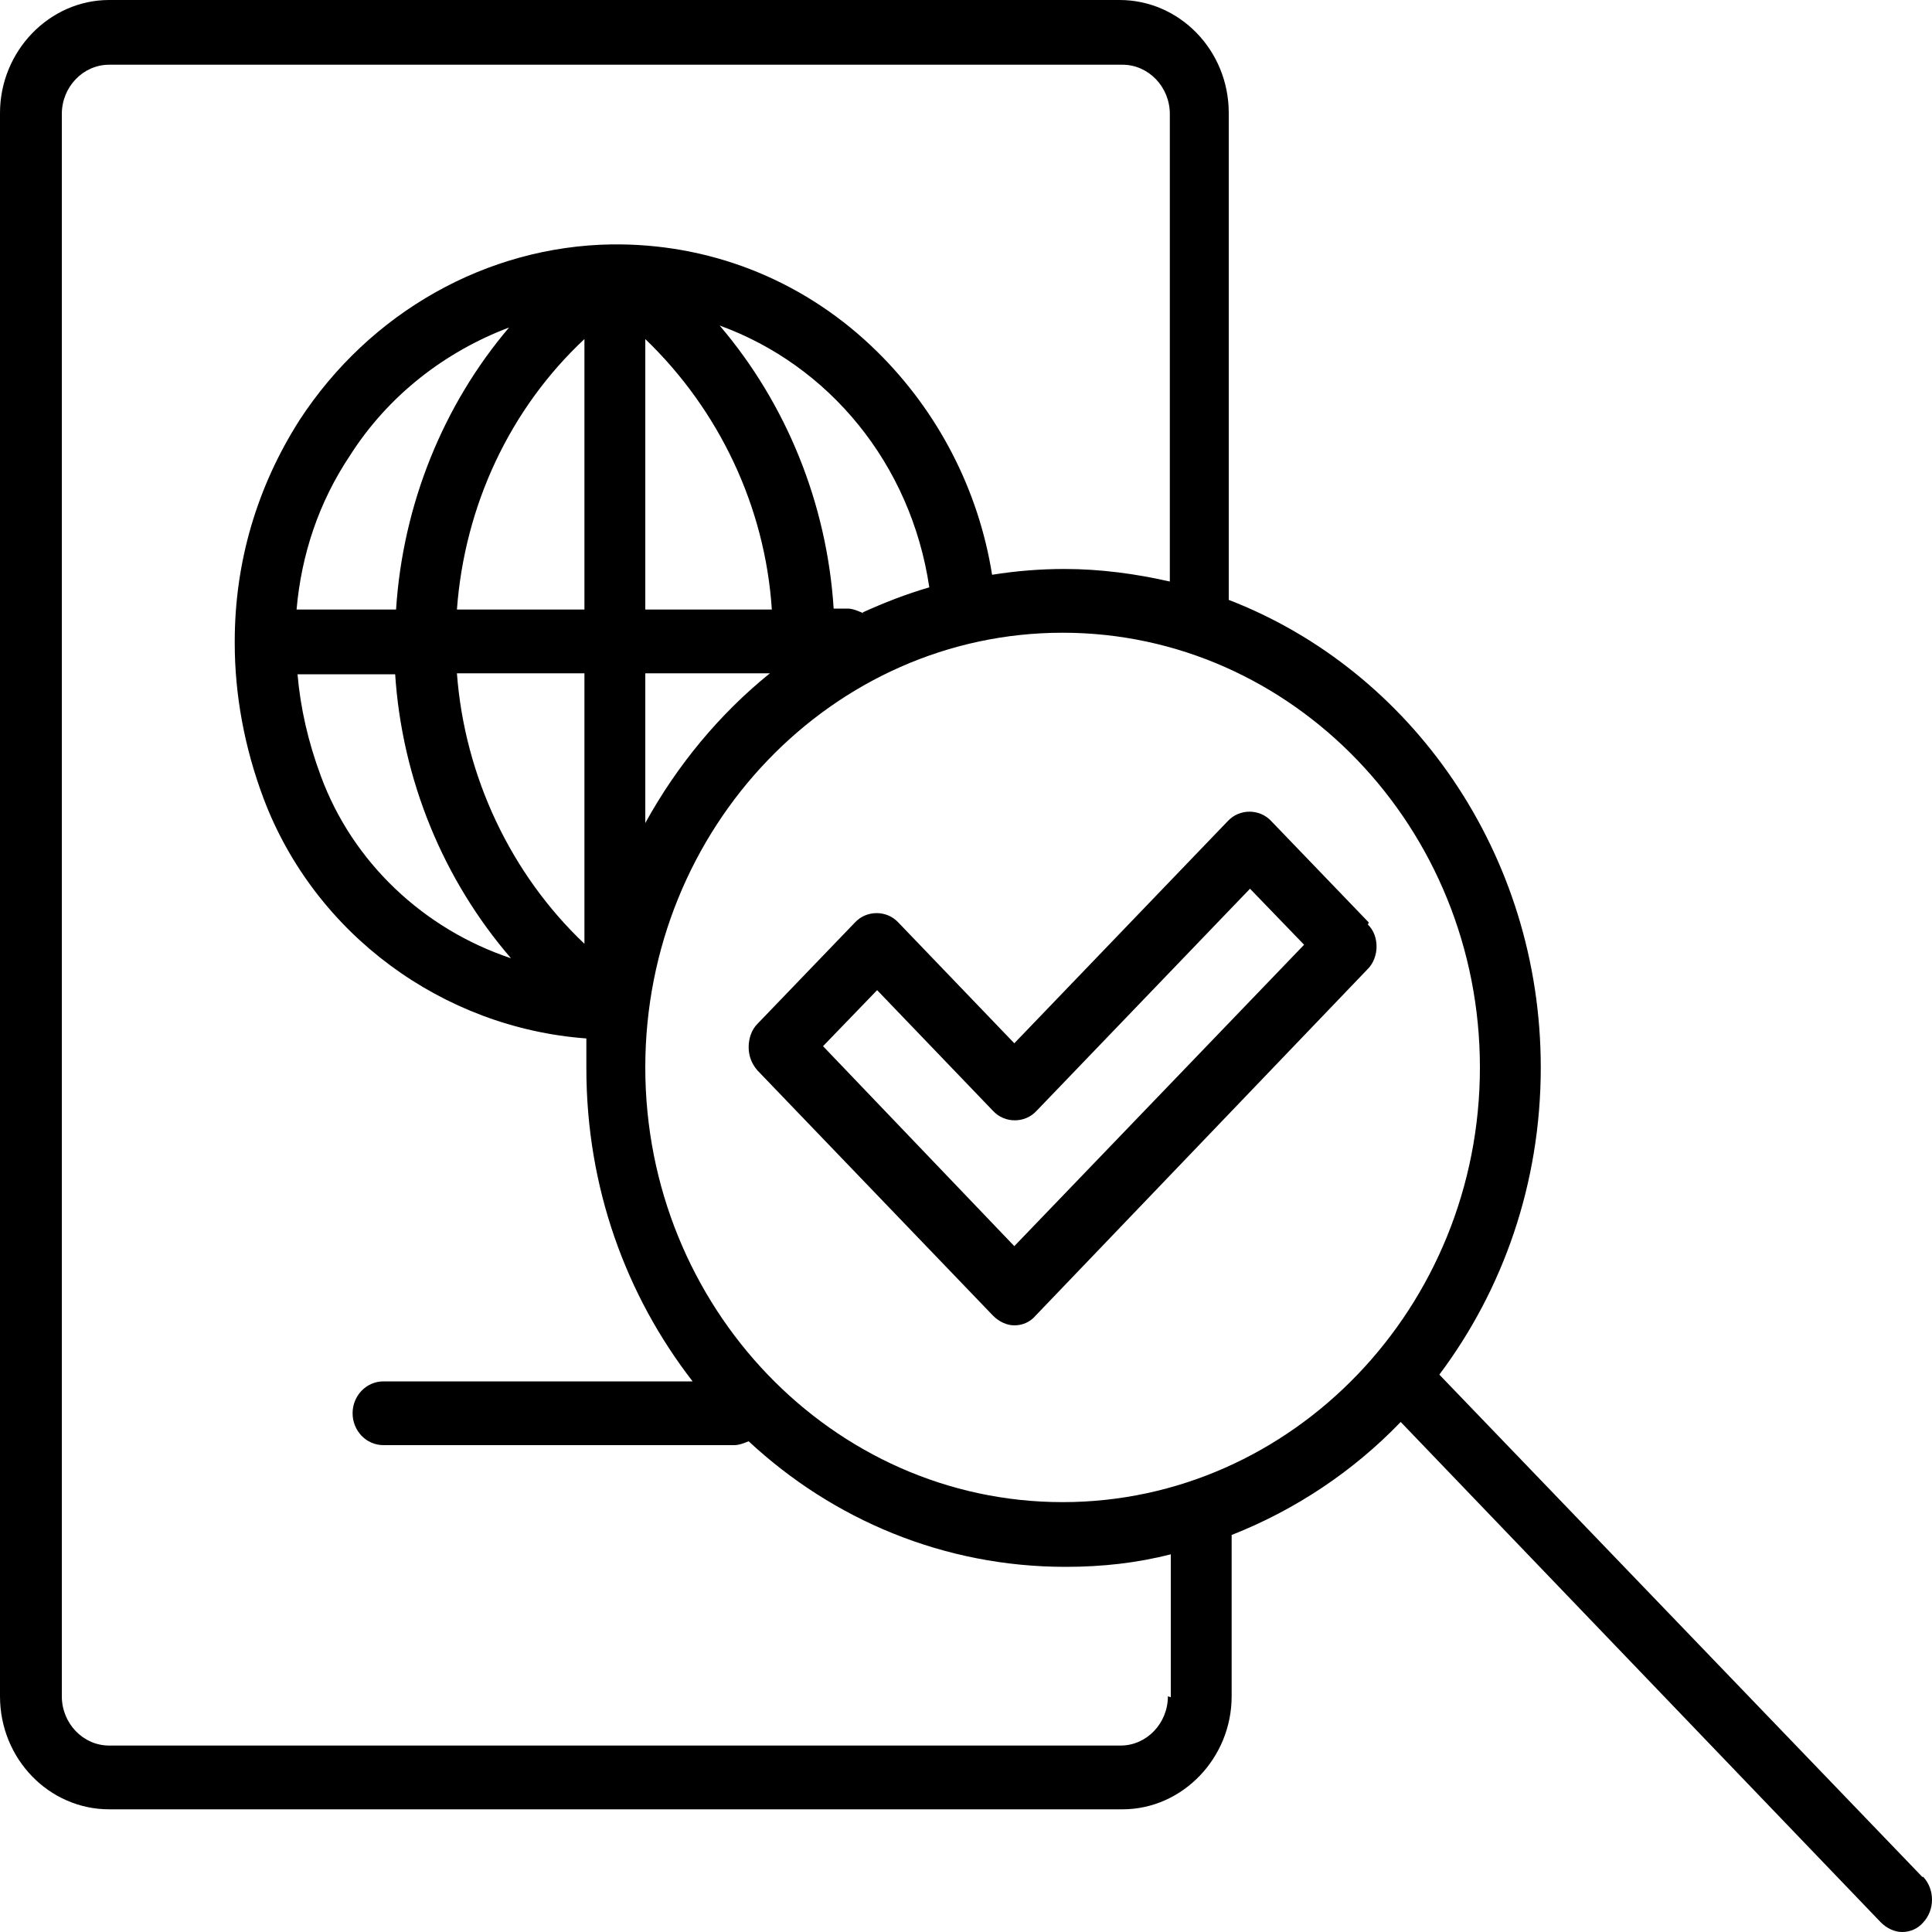
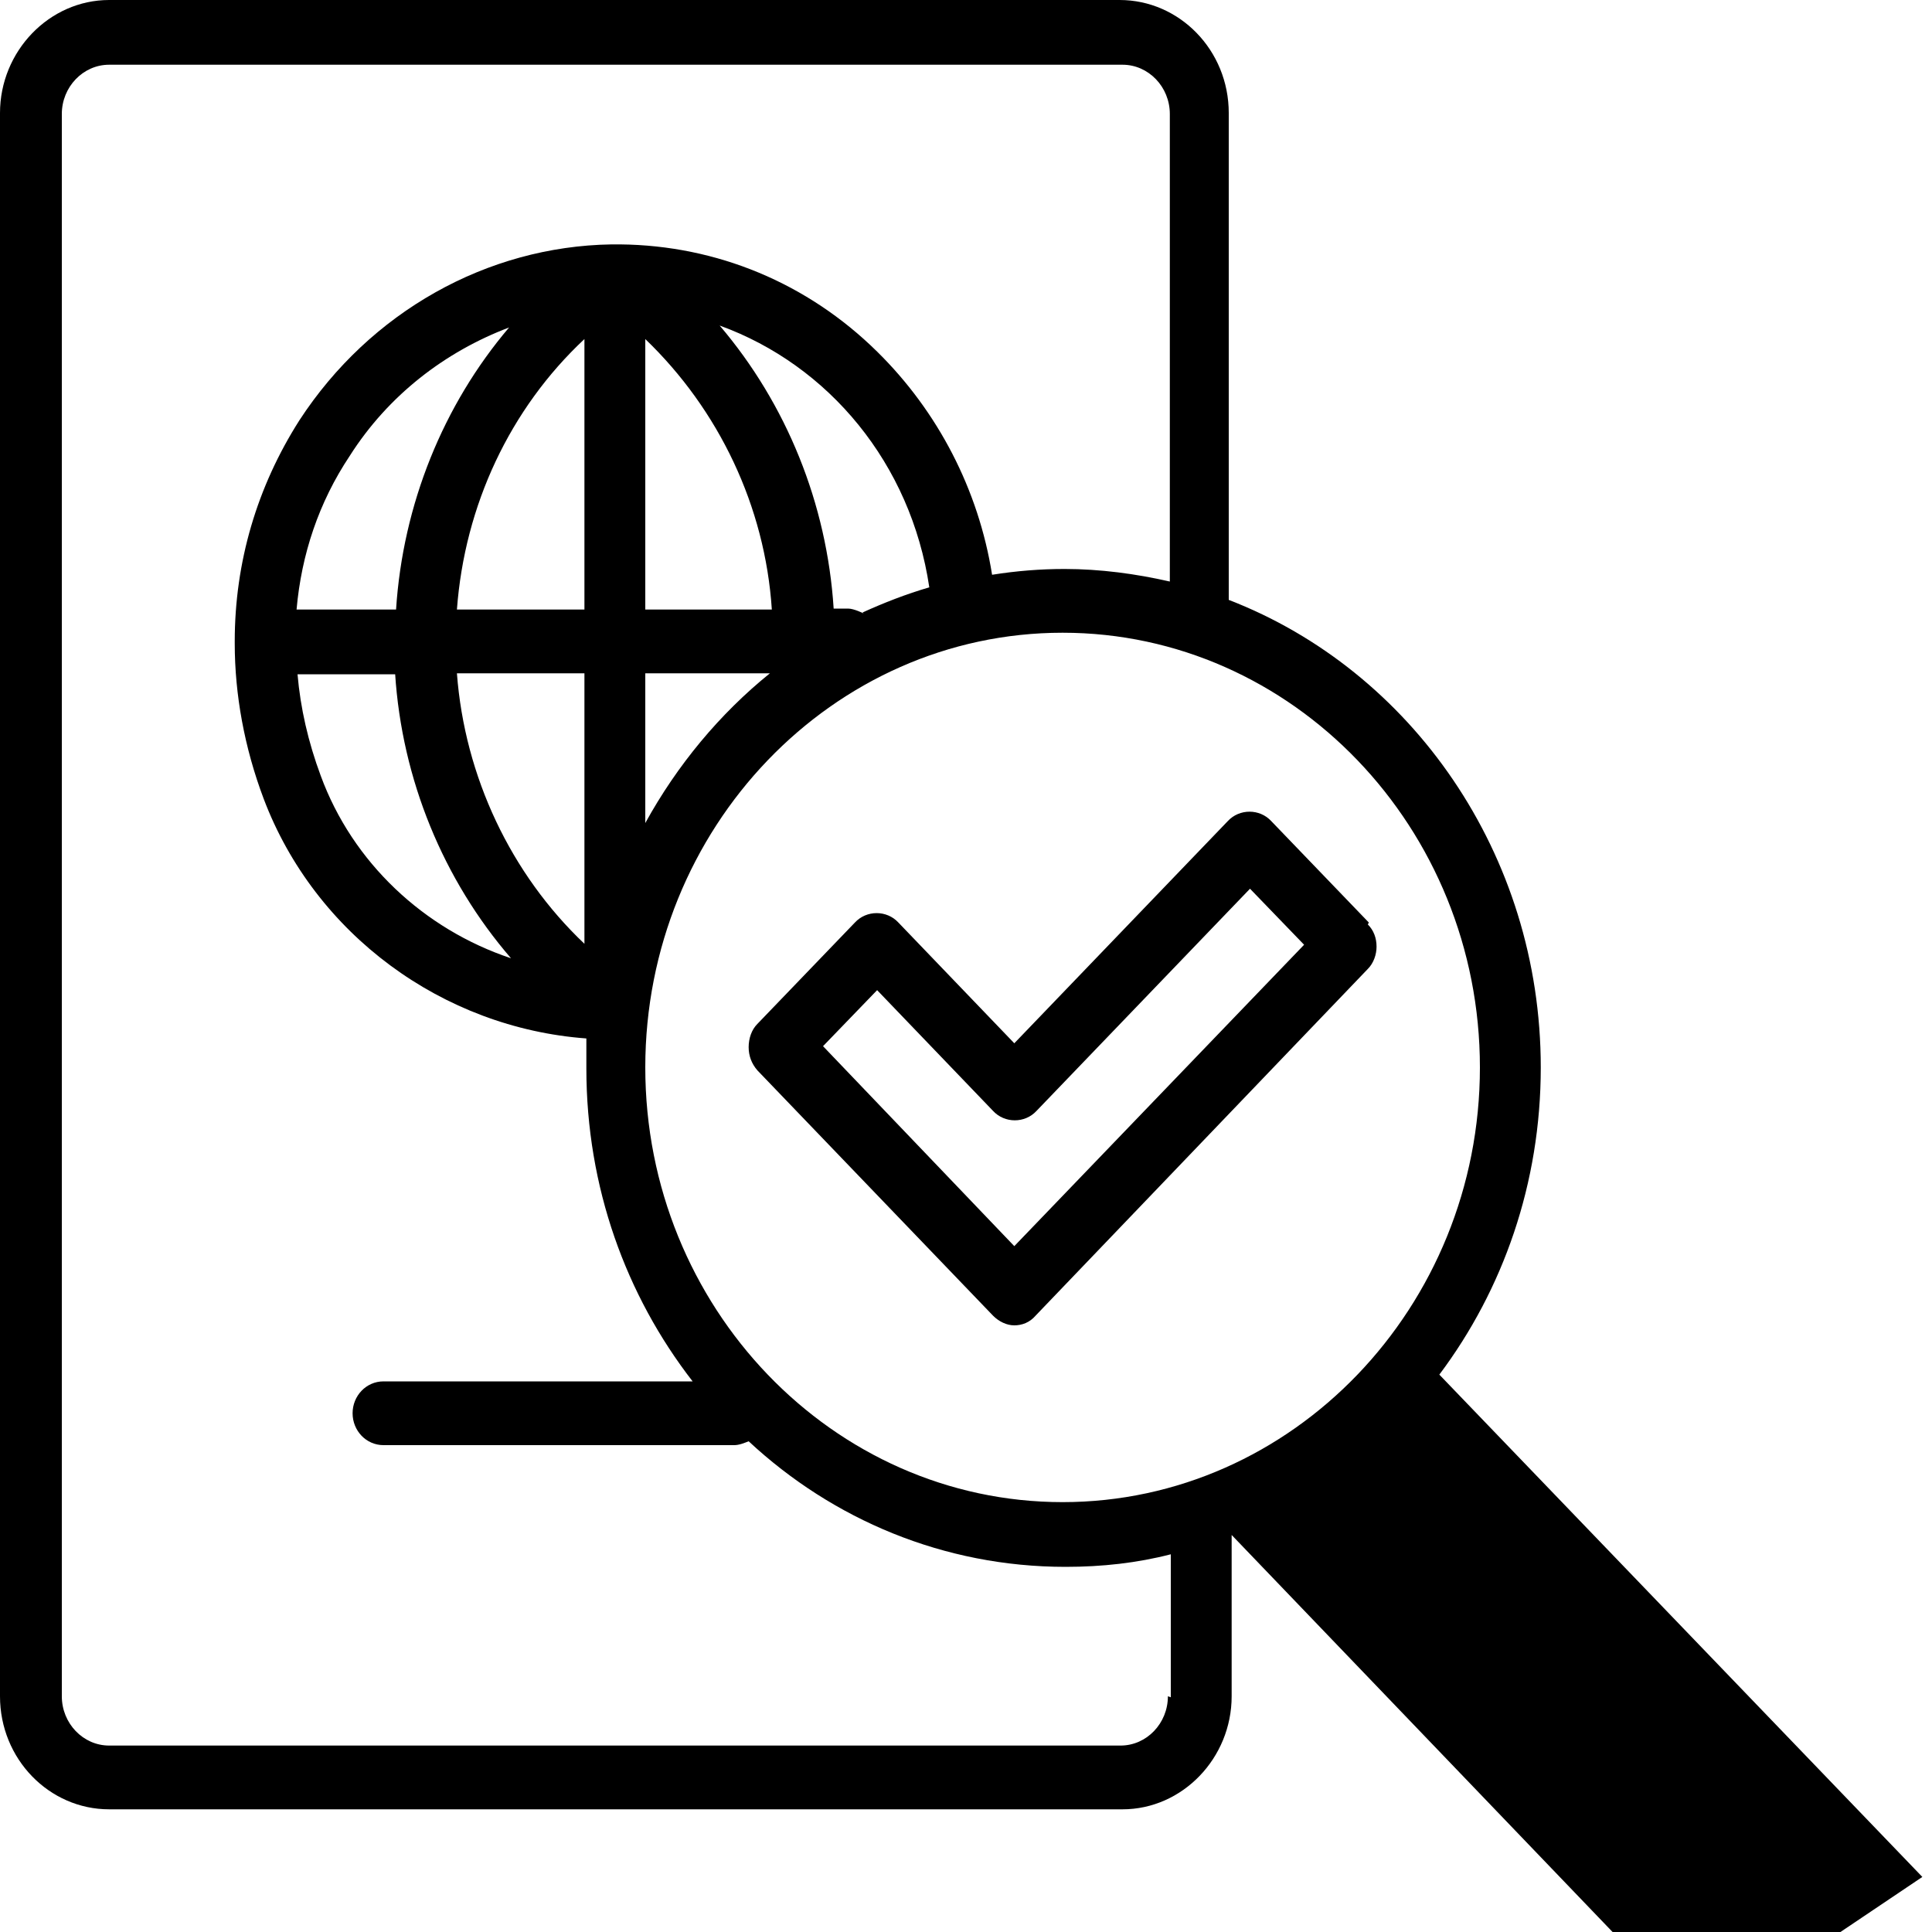
<svg xmlns="http://www.w3.org/2000/svg" id="uuid-0d179edb-36f6-4a65-829e-f09b011b5ce3" viewBox="0 0 20 20">
-   <path d="m14.17,9.55l-1.01-1.05c-.12-.13-.33-.13-.45,0l-2.21,2.3-1.2-1.25c-.12-.13-.33-.13-.45,0l-1.01,1.05c-.06.06-.09.15-.09.24s.03.17.09.24l2.44,2.54c.06.06.14.1.22.1s.16-.03.22-.1l3.44-3.59c.06-.06.09-.15.09-.23,0-.09-.03-.17-.09-.23h0Zm-3.67,3.35l-1.98-2.07.56-.58,1.2,1.25c.12.13.33.13.45,0l2.21-2.3.56.58-3,3.12Zm9.4,6.53l-5-5.2c.66-.88,1.05-1.98,1.05-3.18,0-2.21-1.34-4.11-3.23-4.84V1.17c0-.65-.51-1.17-1.13-1.17H1.13C.51,0,0,.53,0,1.17v16.39c0,.65.51,1.17,1.13,1.17h10.49c.62,0,1.13-.53,1.13-1.17v-1.67c.66-.26,1.26-.66,1.75-1.17l4.97,5.18c.06.06.14.1.22.1s.16-.03.22-.1c.12-.13.12-.34,0-.47h0Zm-7.81-1.87c0,.28-.22.51-.49.51H1.13c-.27,0-.49-.23-.49-.51V1.18c0-.28.22-.51.49-.51h10.49c.27,0,.49.23.49.51v4.84c-.35-.08-.72-.13-1.09-.13-.25,0-.5.02-.75.06-.14-.88-.56-1.69-1.19-2.31-.72-.71-1.66-1.1-2.66-1.11h-.09c-1.29.02-2.5.7-3.23,1.82-.44.69-.67,1.47-.67,2.29h0v.02c0,.53.1,1.08.3,1.61.53,1.4,1.85,2.37,3.34,2.48,0,.1,0,.2,0,.31,0,1.23.41,2.35,1.1,3.24h-3.2c-.18,0-.32.15-.32.33s.14.33.32.33h3.63c.05,0,.1-.02.15-.04.87.81,2.02,1.3,3.28,1.3.38,0,.74-.04,1.09-.13v1.48h0ZM4.73,6.97h1.32v2.8c-.76-.72-1.24-1.73-1.32-2.8Zm0-.66c.08-1.08.55-2.08,1.32-2.8v2.8h-1.32Zm1.95-2.8c.76.73,1.24,1.73,1.31,2.8h-1.31v-2.8Zm-2.59,2.8h-1.02c.05-.57.23-1.11.55-1.59.4-.63.99-1.08,1.65-1.33-.68.8-1.1,1.83-1.17,2.92h0Zm0,.66c.07,1.1.5,2.14,1.2,2.95-.9-.3-1.64-.99-1.97-1.89-.13-.35-.21-.7-.24-1.05h1.02Zm2.59,1.55v-1.55h1.29c-.52.42-.96.95-1.29,1.55Zm2.26-2.17s-.1-.05-.16-.05h-.15c-.07-1.09-.49-2.12-1.18-2.93,1.13.41,1.98,1.43,2.17,2.71-.24.07-.47.16-.69.26h0Zm2.06,9.2c-2.38,0-4.32-2.02-4.32-4.5s1.94-4.5,4.32-4.5,4.32,2.02,4.32,4.5-1.94,4.5-4.32,4.5Z" />
+   <path d="m14.17,9.55l-1.01-1.05c-.12-.13-.33-.13-.45,0l-2.21,2.3-1.2-1.25c-.12-.13-.33-.13-.45,0l-1.01,1.05c-.06.06-.09.15-.09.24s.03.17.09.24l2.44,2.54c.06.06.14.1.22.1s.16-.03.22-.1l3.44-3.59c.06-.06.09-.15.09-.23,0-.09-.03-.17-.09-.23h0Zm-3.67,3.35l-1.98-2.07.56-.58,1.2,1.25c.12.13.33.13.45,0l2.21-2.3.56.58-3,3.12Zm9.4,6.53l-5-5.2c.66-.88,1.05-1.98,1.05-3.18,0-2.21-1.34-4.11-3.23-4.84V1.17c0-.65-.51-1.17-1.13-1.17H1.13C.51,0,0,.53,0,1.17v16.39c0,.65.51,1.17,1.13,1.17h10.49c.62,0,1.13-.53,1.13-1.17v-1.67l4.97,5.18c.06.06.14.1.22.1s.16-.03.22-.1c.12-.13.12-.34,0-.47h0Zm-7.81-1.87c0,.28-.22.51-.49.51H1.13c-.27,0-.49-.23-.49-.51V1.18c0-.28.22-.51.49-.51h10.49c.27,0,.49.23.49.51v4.84c-.35-.08-.72-.13-1.09-.13-.25,0-.5.02-.75.06-.14-.88-.56-1.69-1.19-2.31-.72-.71-1.66-1.1-2.66-1.11h-.09c-1.29.02-2.5.7-3.23,1.82-.44.69-.67,1.47-.67,2.29h0v.02c0,.53.1,1.08.3,1.61.53,1.4,1.85,2.37,3.34,2.48,0,.1,0,.2,0,.31,0,1.23.41,2.35,1.1,3.24h-3.2c-.18,0-.32.15-.32.33s.14.33.32.33h3.63c.05,0,.1-.02.15-.04.87.81,2.02,1.3,3.28,1.3.38,0,.74-.04,1.09-.13v1.48h0ZM4.73,6.97h1.32v2.8c-.76-.72-1.24-1.73-1.32-2.8Zm0-.66c.08-1.08.55-2.08,1.32-2.8v2.8h-1.32Zm1.95-2.8c.76.73,1.24,1.73,1.31,2.8h-1.31v-2.8Zm-2.59,2.8h-1.02c.05-.57.23-1.11.55-1.59.4-.63.99-1.08,1.65-1.33-.68.8-1.1,1.83-1.17,2.92h0Zm0,.66c.07,1.1.5,2.14,1.2,2.95-.9-.3-1.64-.99-1.97-1.89-.13-.35-.21-.7-.24-1.05h1.02Zm2.59,1.55v-1.55h1.29c-.52.42-.96.95-1.29,1.55Zm2.26-2.17s-.1-.05-.16-.05h-.15c-.07-1.09-.49-2.12-1.18-2.93,1.13.41,1.98,1.43,2.17,2.71-.24.07-.47.16-.69.26h0Zm2.06,9.2c-2.38,0-4.32-2.02-4.32-4.5s1.94-4.5,4.32-4.5,4.32,2.02,4.32,4.5-1.94,4.5-4.32,4.5Z" />
</svg>